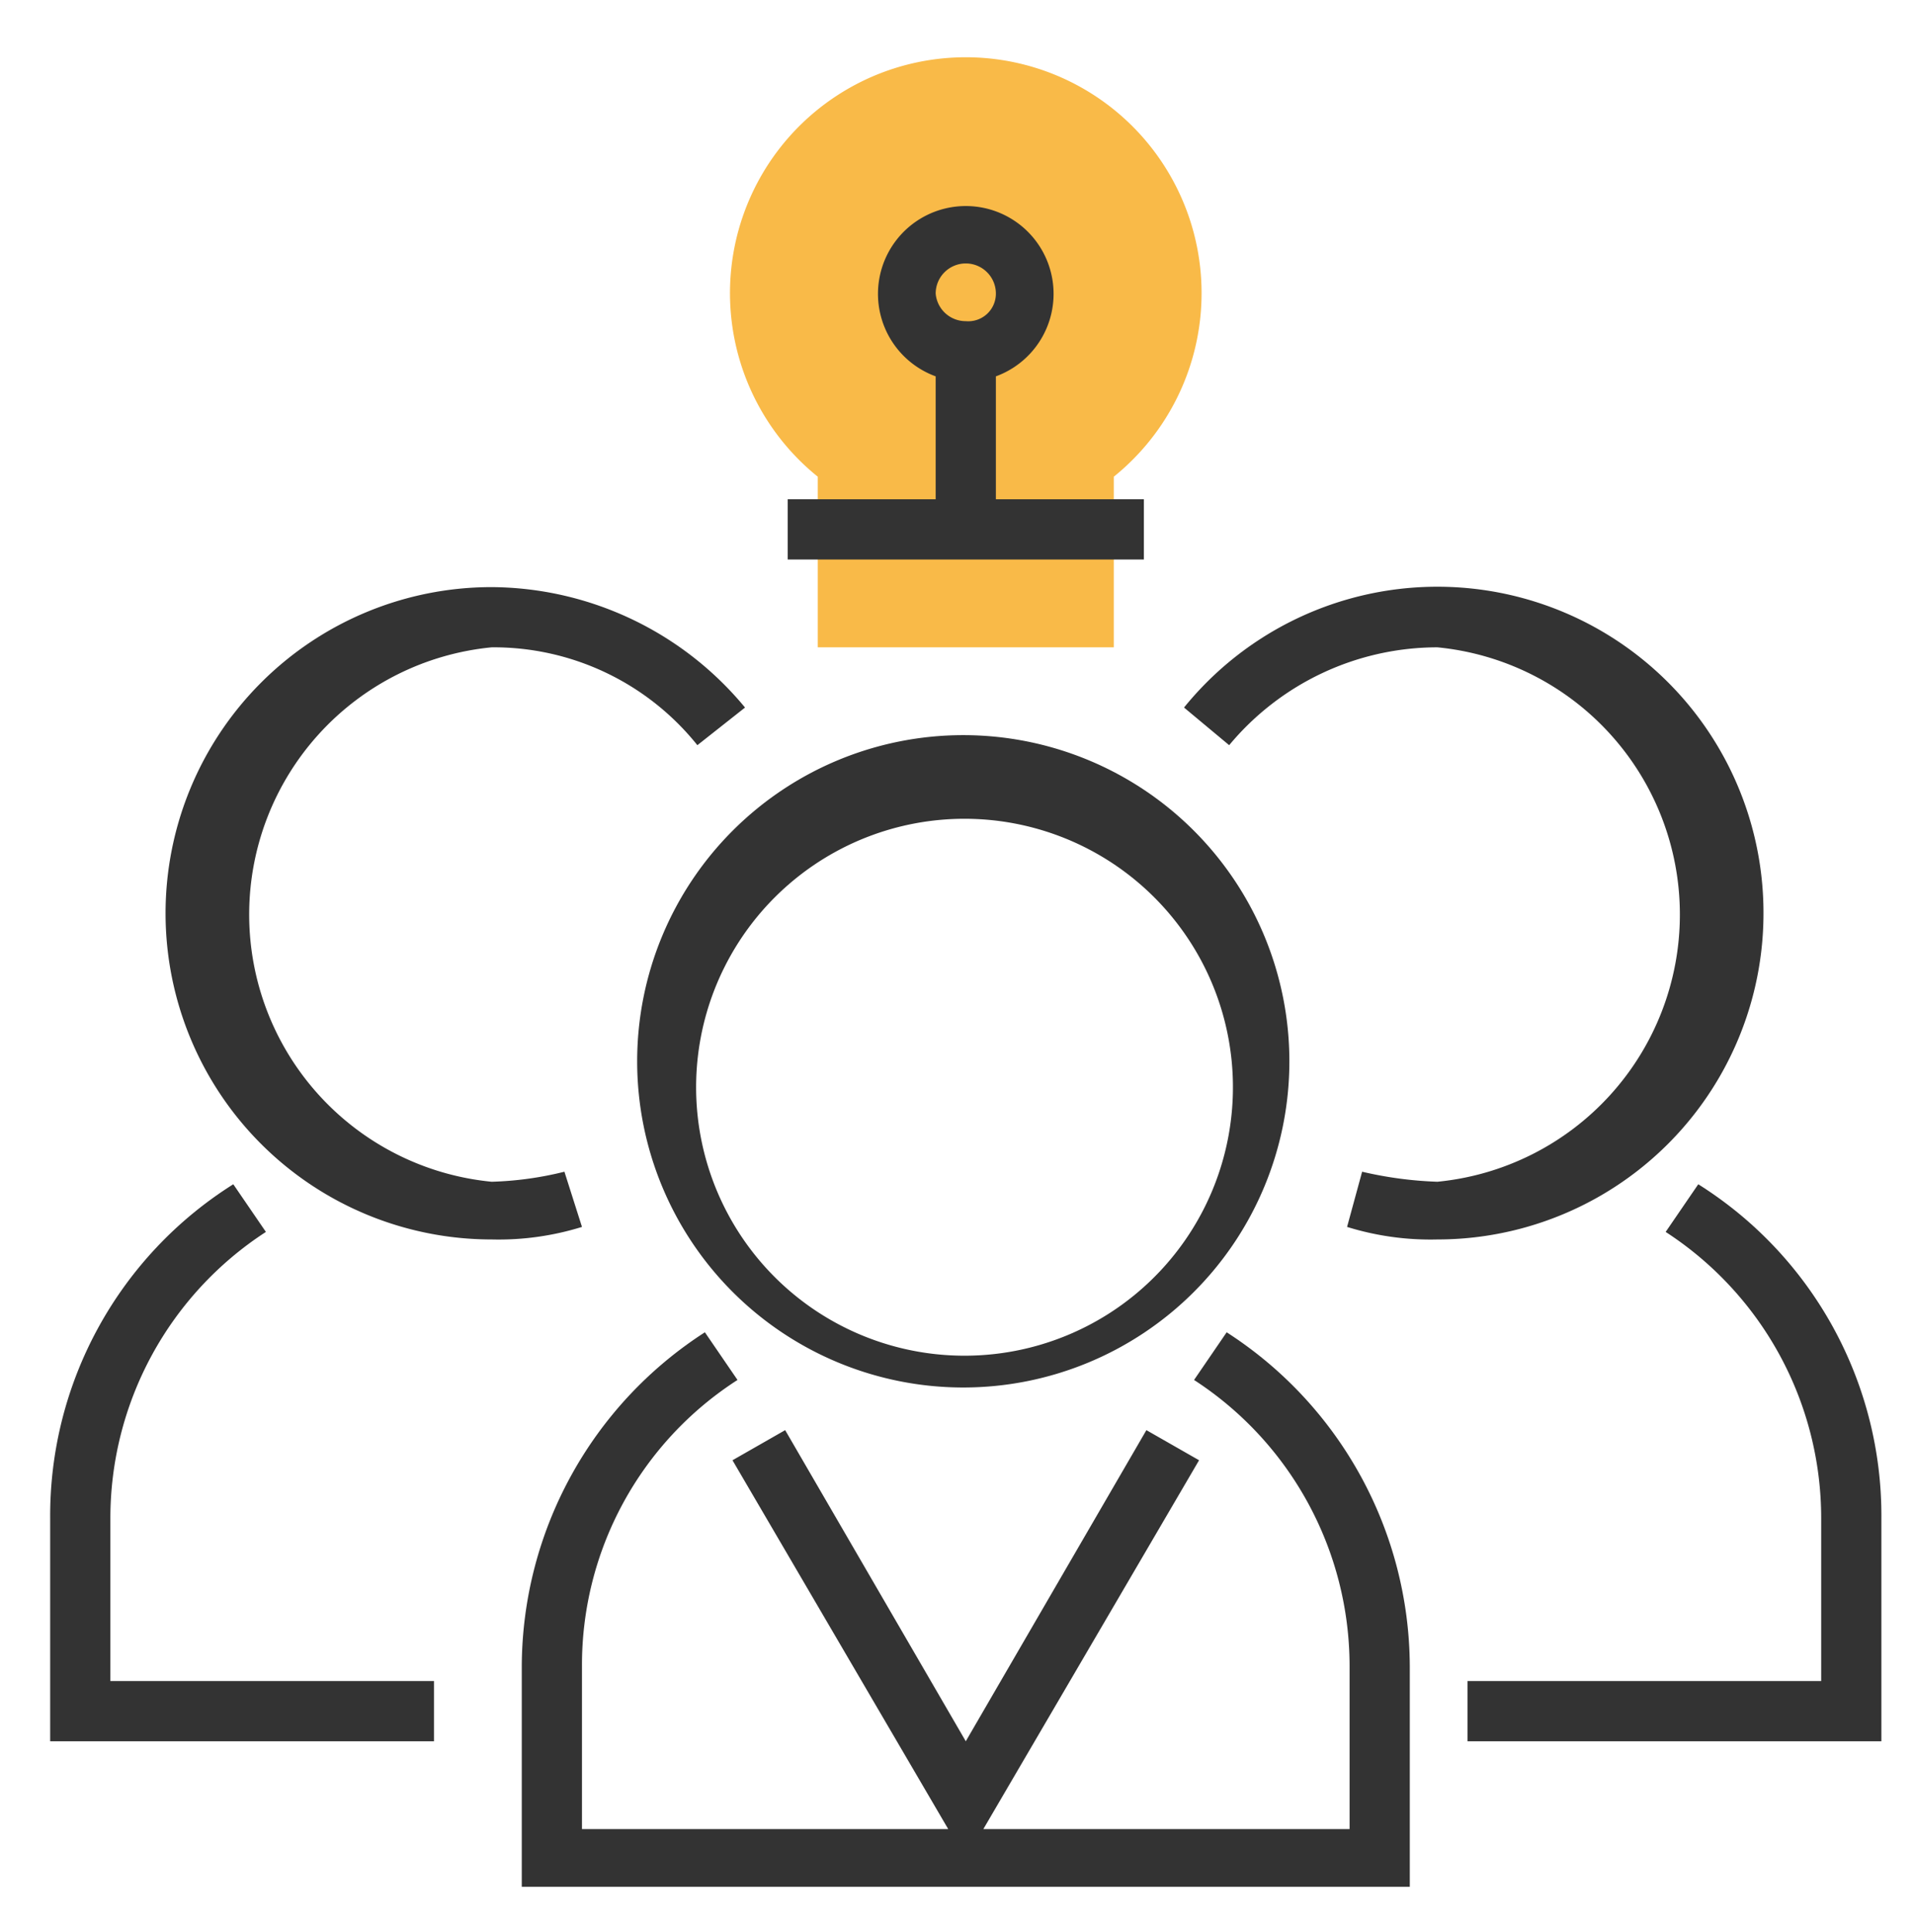
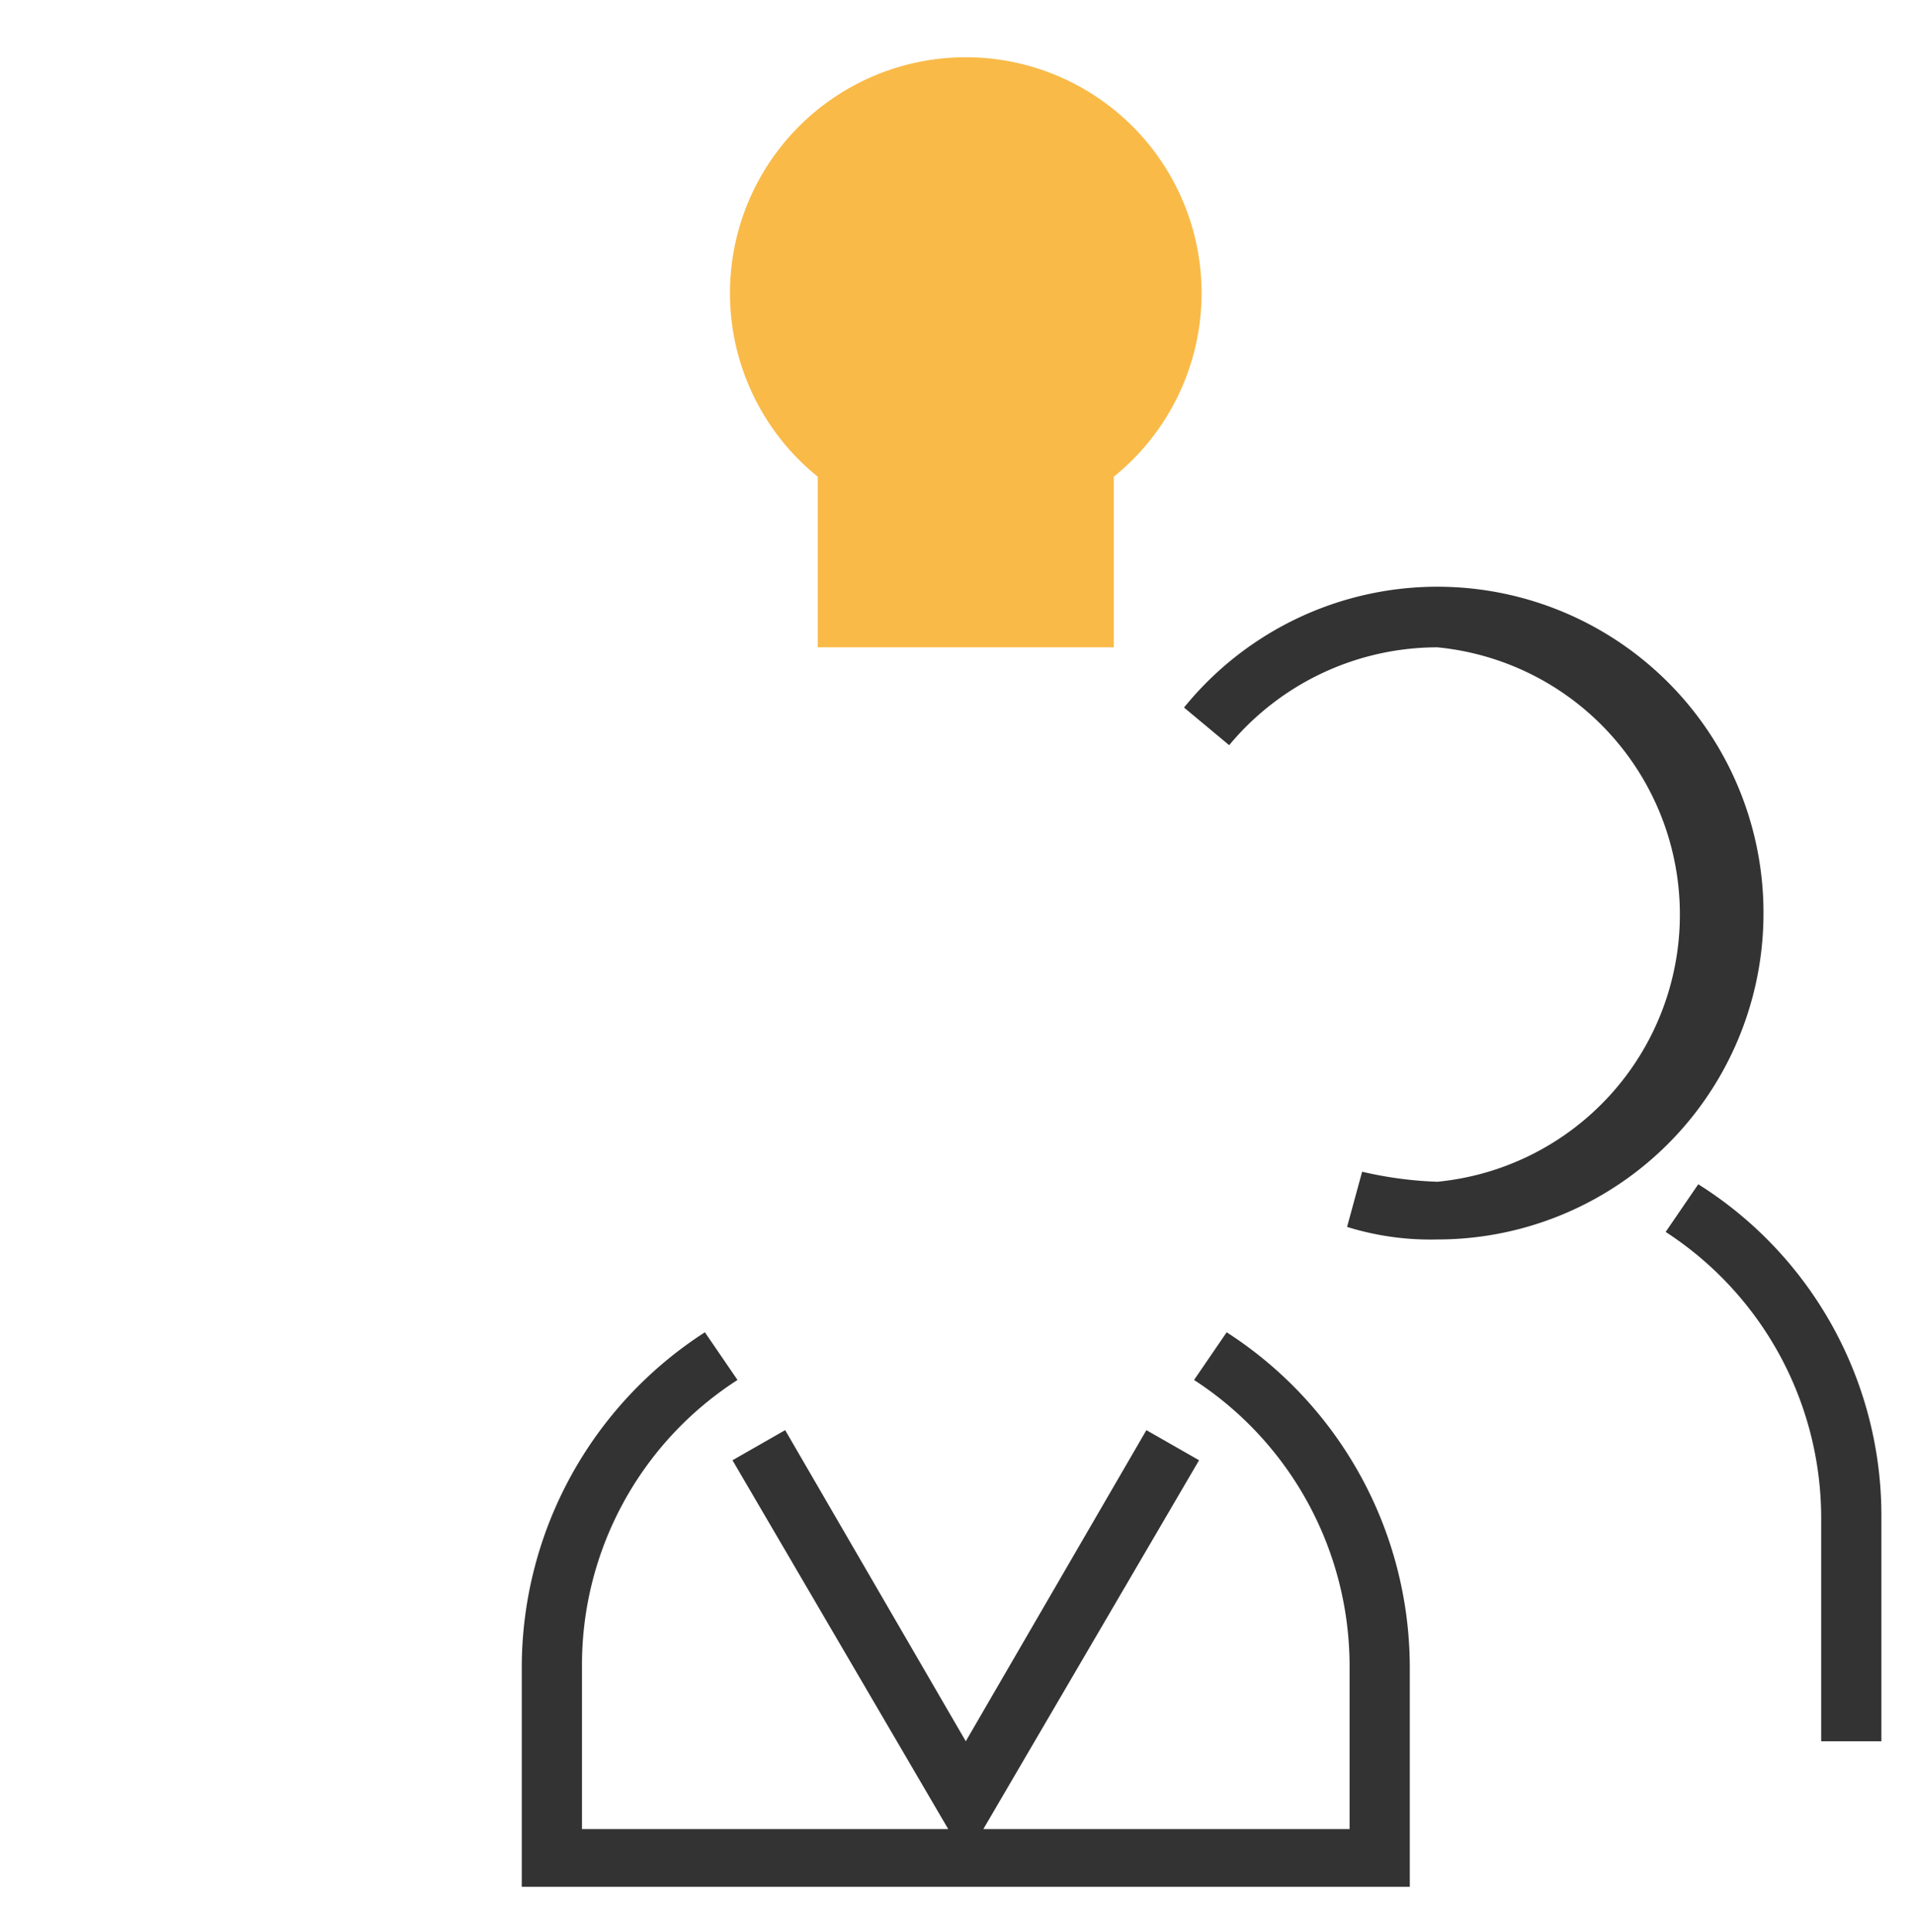
<svg xmlns="http://www.w3.org/2000/svg" viewBox="0 0 76.3 77">
  <defs>
    <style>.a{fill:#f9ba48;}.b{fill:#333;}</style>
  </defs>
  <title>encuesta</title>
  <path class="a" d="M44.4,25.8H32.6V19a9.4,9.4,0,1,1,11.8,0v6.8Z" />
-   <path class="b" d="M45.6,19.9H39.7V15a3.5,3.5,0,1,0-2.4,0v4.9H31.4v2.4H45.6V19.9Zm-7.1-9.4a1.2,1.2,0,0,1,1.2,1.2,1.1,1.1,0,0,1-1.2,1.1,1.2,1.2,0,0,1-1.2-1.1A1.2,1.2,0,0,1,38.5,10.5Z" />
  <path class="b" d="M48.9,53.1,47.6,55a13.6,13.6,0,0,1,6.2,11.4v6.5H39.2l8.6-14.7L45.7,57,38.5,69.4,31.3,57l-2.1,1.2,8.6,14.7H23.2V66.4A13.5,13.5,0,0,1,29.4,55l-1.3-1.9a15.9,15.9,0,0,0-7.3,13.3v8.8H56.2V66.4A15.9,15.9,0,0,0,48.9,53.1Z" />
-   <path class="b" d="M25.4,42.3a13,13,0,1,0,13-13A13,13,0,0,0,25.4,42.3Zm23.7,0a10.7,10.7,0,1,1-21.3,0,10.7,10.7,0,0,1,21.3,0Z" />
-   <path class="b" d="M22.5,46.7a13.5,13.5,0,0,1-2.9.4,10.7,10.7,0,0,1,0-21.3,10.4,10.4,0,0,1,8.2,3.9l1.9-1.5a13.2,13.2,0,0,0-10.1-4.8,13,13,0,0,0,0,26,11.2,11.2,0,0,0,3.6-.5Z" />
-   <path class="b" d="M4.4,60.5a13.6,13.6,0,0,1,6.2-11.4L9.3,47.2A15.6,15.6,0,0,0,2,60.5v8.9H17.3V67H4.4Z" />
  <path class="b" d="M70.3,36.4a13,13,0,0,0-23.1-8.2L49,29.7a10.8,10.8,0,0,1,8.3-3.9,10.7,10.7,0,0,1,0,21.3,15.4,15.4,0,0,1-3-.4l-.6,2.2a11.2,11.2,0,0,0,3.6.5A13,13,0,0,0,70.3,36.4Z" />
-   <path class="b" d="M67.7,47.2l-1.3,1.9a13.6,13.6,0,0,1,6.2,11.4V67H58.5v2.4H75V60.5A15.6,15.6,0,0,0,67.7,47.2Z" />
+   <path class="b" d="M67.7,47.2l-1.3,1.9a13.6,13.6,0,0,1,6.2,11.4V67v2.4H75V60.5A15.6,15.6,0,0,0,67.7,47.2Z" />
</svg>